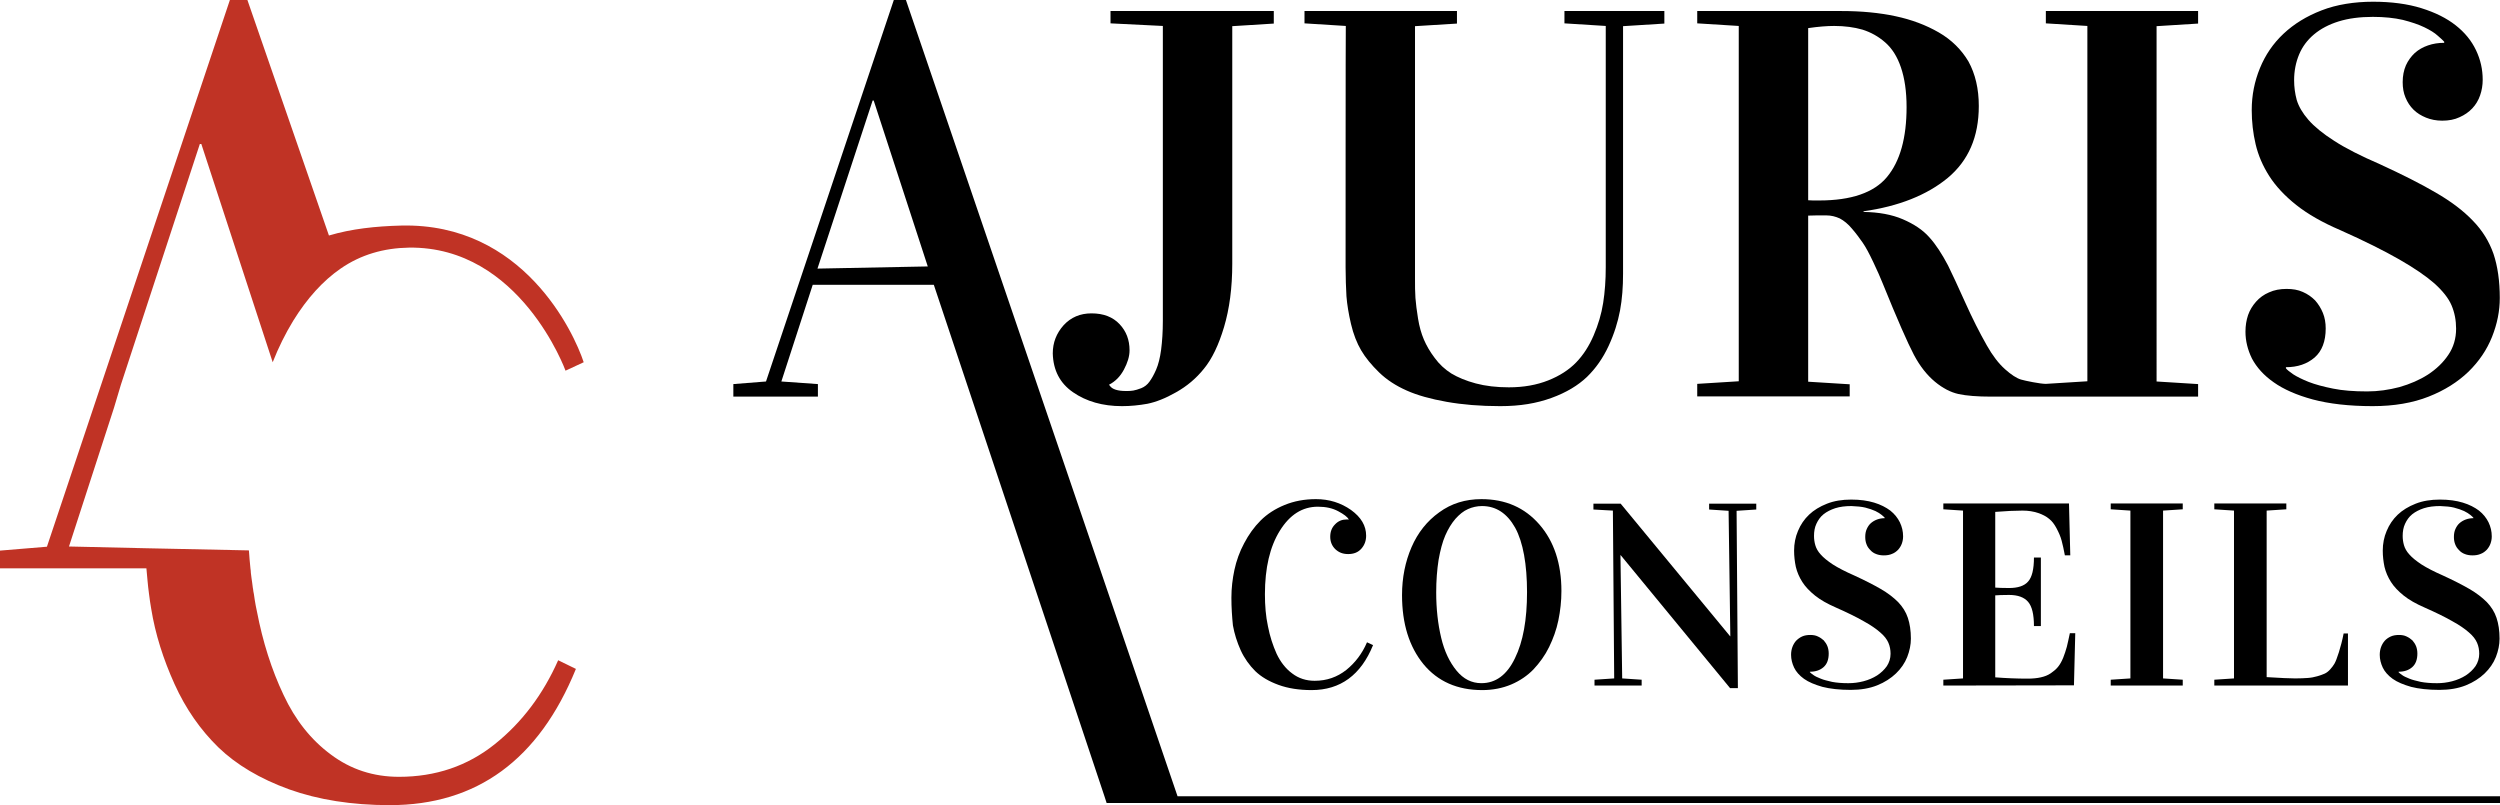
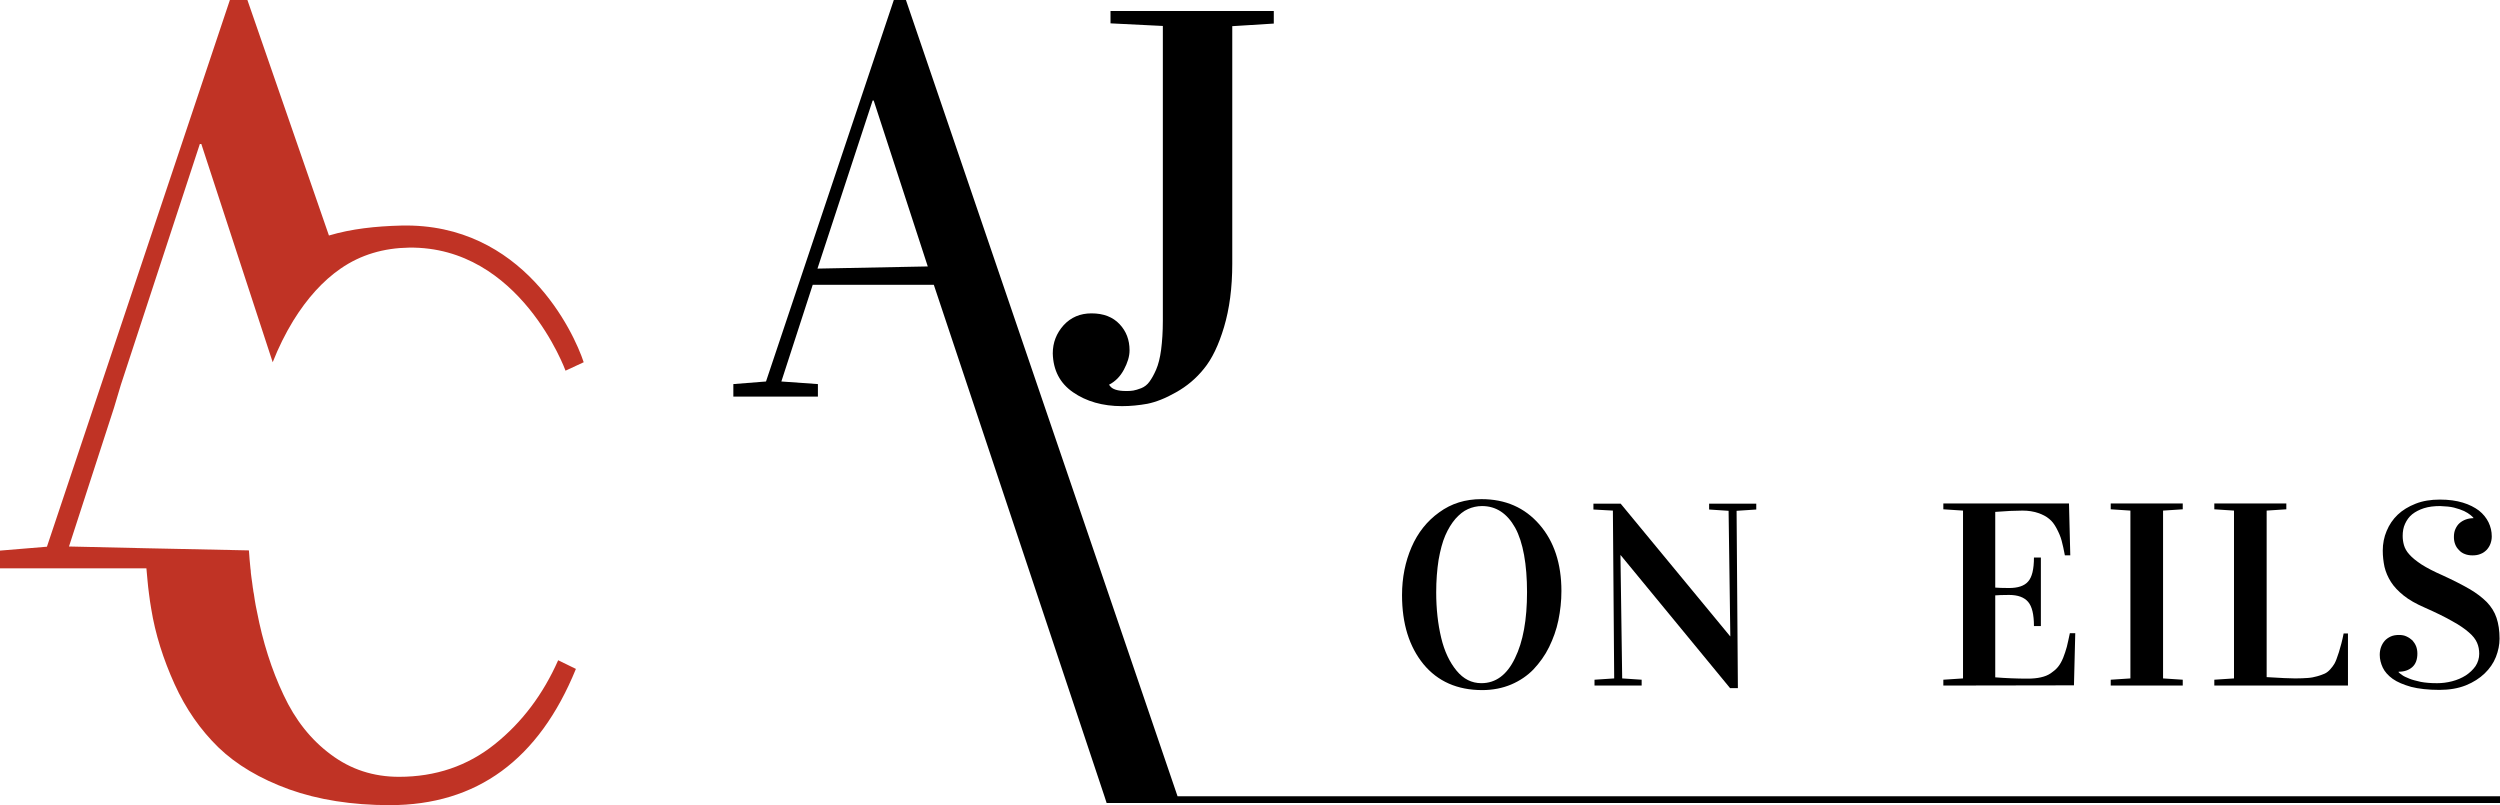
<svg xmlns="http://www.w3.org/2000/svg" version="1.1" id="Calque_2_00000132058637511730177240000013154964341704160399_" x="0px" y="0px" viewBox="0 0 1156 372.3" style="enable-background:new 0 0 1156 372.3;" xml:space="preserve">
  <style type="text/css">
	.st0{fill:#C03325;}
</style>
  <g id="Calque_1-2">
    <path d="M418.9,0h-5.6l-59.1,176.4l-15.1,1.2v5.8h39.1v-5.8l-16.9-1.2l14.5-44.7h56l78.9,236.5l1,3.1H1156v-3.1H544.5L418.9,0z    M378,124.2l25.5-77.7h0.5l25,76.7L378,124.2L378,124.2z" />
    <path d="M496.2,181.4c6.1,4.2,13.6,6.4,22.6,6.4c4,0,7.9-0.4,11.8-1.1c3.9-0.8,8.3-2.5,13.2-5.3c5-2.8,9.3-6.4,12.9-10.9   c3.7-4.5,6.8-10.9,9.3-19.3c2.5-8.4,3.8-18.1,3.8-29.3V12.1l19.2-1.2V5.1h-75.5v5.7l24.2,1.2v136.3c0,5.1-0.3,9.5-0.8,13.4   c-0.5,3.8-1.3,6.9-2.3,9.2c-1,2.3-2,4.1-3.1,5.6c-1,1.4-2.3,2.4-3.8,3c-1.5,0.6-2.7,0.9-3.7,1.1c-1,0.2-2.1,0.2-3.4,0.2   c-3.8,0-6.3-0.8-7.4-2.4l-0.4-0.5c2.9-1.5,5.2-3.8,6.9-7c1.7-3.2,2.6-6.1,2.6-8.9c0-4.8-1.5-8.8-4.6-12.1c-3.1-3.3-7.4-5-13-5   c-5.2,0-9.5,1.8-12.9,5.5c-3.3,3.7-5,8-5,13C487,171.2,490.1,177.2,496.2,181.4L496.2,181.4z" />
-     <path d="M622.2,123.6c0,5.1,0.2,9.5,0.4,13.4c0.3,3.8,1,8.1,2.1,12.8c1.1,4.7,2.7,8.8,4.7,12.2c2,3.4,4.8,6.8,8.3,10.2   s7.8,6.2,12.8,8.4c4.9,2.2,11.1,3.9,18.4,5.2c7.3,1.3,15.6,2,24.8,2c9.3,0,16.8-1.3,23.7-3.8c6.9-2.5,12.3-5.8,16.4-9.7   c4.1-4,7.4-8.7,10-14.3c2.6-5.6,4.3-11.1,5.3-16.4c1-5.4,1.4-11,1.4-17V12.1l19.1-1.2V5.1h-46.2v5.7l19.1,1.2v111.6   c0,5.9-0.4,11.4-1.2,16.5c-0.8,5.1-2.3,10.1-4.4,15c-2.1,4.9-4.8,9.1-8.1,12.5c-3.3,3.4-7.6,6.2-12.9,8.3   c-5.3,2.1-11.3,3.2-18.2,3.2c-5.7,0-10.8-0.6-15.3-1.8c-4.5-1.2-8.3-2.8-11.3-4.6c-3-1.9-5.6-4.3-7.7-7.2c-2.2-2.9-3.8-5.7-5-8.5   c-1.2-2.8-2.1-6-2.7-9.7c-0.6-3.7-1-6.9-1.2-9.5c-0.2-2.7-0.2-5.7-0.2-9.1V12.1l19.4-1.2V5.1h-70.5v5.7l19.1,1.2   C622.2,12.1,622.2,123.6,622.2,123.6z" />
-     <path d="M855.4,177.7l-19.3-1.2V99.7c1.9-0.1,4.7-0.1,8.4-0.1c2.2,0,4.2,0.5,6.2,1.4c1.9,1,3.9,2.6,5.7,4.8   c1.9,2.2,3.5,4.4,4.9,6.4c1.4,2,3,5,4.9,9c1.9,4,3.3,7.2,4.3,9.7c6.8,16.8,11.7,27.9,14.5,33.2c2.8,5.3,6.1,9.4,9.7,12.4   c3.6,3,7.3,4.9,10.9,5.7c3.7,0.8,8.7,1.2,15,1.2h95.8v-5.8l-19.2-1.2V12.1l19.2-1.2V5.1H946v5.7l19.2,1.2v164.3l-19.2,1.2   c-2.6,0-9.5-1.4-11.5-2c-2-0.6-4.5-2.2-7.4-4.8c-2.9-2.6-5.7-6.2-8.4-11c-3.3-5.8-6.7-12.5-10.1-20.1s-6-13.1-7.8-16.8   c-2.8-5.3-5.6-9.7-8.7-13.1c-3-3.4-7.1-6.1-12.2-8.3c-5.1-2.2-11.2-3.3-18.2-3.4v-0.3c16.3-2.3,29.3-7.5,38.9-15.4   c9.6-8,14.4-19,14.4-33.3c0-7.9-1.6-14.8-4.8-20.6C907,23,902.4,18.4,896.5,15s-12.5-5.9-20-7.5c-7.5-1.6-15.8-2.4-25.1-2.4h-66.6   v5.7l19.2,1.2v164.3l-19.2,1.2v5.8h70.5V177.7z M836.1,13c4.8-0.7,8.8-1,12-1c4.9,0,9.3,0.6,13.1,1.7c3.8,1.2,7.3,3.1,10.5,5.9   c3.2,2.8,5.6,6.6,7.3,11.6c1.7,5,2.6,11.1,2.6,18.3c0,14.3-3,25.1-9.1,32.4c-6,7.2-16.5,10.8-31.3,10.8c-2.5,0-4.2,0-5.1-0.1   L836.1,13L836.1,13z" />
-     <path d="M1051.4,176.8c4.5,3.2,10.6,5.9,18,7.9c7.5,2,16.7,3.1,27.7,3.1c9.9,0,18.6-1.5,25.9-4.4c7.4-2.9,13.5-6.8,18.4-11.5   c4.9-4.8,8.5-10.1,10.9-16.1c2.4-6,3.6-12,3.6-18c0-7.9-1-14.7-2.9-20.4c-2-5.7-5.1-10.8-9.6-15.4c-4.4-4.6-10.1-8.9-17.2-13   c-7-4.1-15.6-8.4-25.8-13.1c-8.8-3.8-15.9-7.4-21.1-10.8c-5.2-3.3-9.2-6.6-11.9-9.7c-2.7-3.1-4.5-6.2-5.4-9.2c-0.8-3-1.2-6-1.2-9.1   c0-4.3,0.8-8.3,2.3-11.9c1.5-3.6,3.8-6.7,6.9-9.3s6.9-4.6,11.4-6c4.5-1.4,9.8-2.1,15.8-2.1c5.3,0,10,0.5,13.9,1.4   c3.9,1,7.2,2.1,9.9,3.4s4.8,2.6,6.2,3.9c1.5,1.3,2.5,2.2,3,2.8v0.5c-2.7,0-5.2,0.4-7.5,1.2c-2.3,0.8-4.3,1.9-6.1,3.5   c-1.7,1.6-3.1,3.5-4.1,5.7c-1,2.3-1.5,4.9-1.5,7.8c0,2.6,0.4,5,1.3,7.1c0.9,2.2,2.1,4,3.7,5.6c1.6,1.6,3.6,2.8,5.8,3.7   c2.2,0.9,4.7,1.4,7.5,1.4c3,0,5.7-0.5,8-1.6c2.3-1,4.3-2.4,5.9-4.1c1.6-1.7,2.8-3.7,3.6-6c0.8-2.3,1.2-4.7,1.2-7.2   c0-4.8-1-9.3-3.1-13.7c-2.1-4.4-5.2-8.2-9.4-11.5c-4.2-3.3-9.4-5.9-15.8-7.9c-6.4-2-13.9-3-22.4-3c-8.6,0-16.9,1.3-23.8,4   c-7,2.7-12.8,6.3-17.6,10.8c-4.8,4.5-8.4,9.8-10.9,15.9c-2.5,6.1-3.8,12.5-3.8,19.4c0,5.4,0.6,10.7,1.8,15.8   c1.2,5.1,3.3,10,6.3,14.7c3,4.7,7.2,9.2,12.5,13.4c5.3,4.2,12.1,8.1,20.3,11.6c11.2,5,20.2,9.5,27.2,13.5s12.4,7.7,16.3,11.1   c3.9,3.5,6.6,6.9,8,10.2c1.4,3.3,2.1,6.9,2.1,10.8c0,4.5-1.2,8.6-3.6,12.1c-2.4,3.6-5.6,6.6-9.4,9.1c-3.9,2.5-8.3,4.4-13.2,5.8   c-5,1.3-9.9,2-14.9,2c-6.1,0-11.4-0.4-15.8-1.3c-4.5-0.9-8.2-1.9-11.3-3.1c-3-1.2-5.4-2.4-7.1-3.5c-1.7-1.2-2.9-2.1-3.4-2.8v-0.5   c5.4,0,9.8-1.5,13.3-4.5c3.4-3,5.1-7.5,5.1-13.4c0-2.6-0.4-5-1.3-7.2c-0.9-2.2-2.1-4.1-3.6-5.8c-1.6-1.6-3.4-2.9-5.7-3.9   c-2.2-1-4.7-1.4-7.5-1.4c-3,0-5.7,0.5-8.1,1.6c-2.4,1-4.4,2.5-6,4.3c-1.6,1.8-2.9,3.9-3.7,6.2c-0.8,2.4-1.2,4.9-1.2,7.7   c0,4.2,1,8.3,3,12.4C1043.5,169.9,1046.8,173.6,1051.4,176.8L1051.4,176.8z" />
    <path class="st0" d="M266.3,309.3c-17.1,42-45.8,63-86.1,63c-17.5,0-33.1-2.5-46.5-7.3c-13.5-4.9-24.4-11.4-32.7-19.4   c-8.3-8.1-15.1-17.8-20.3-29.3c-5.2-11.5-8.9-23.1-10.8-34.9c-0.4-2.2-0.7-4.5-1-6.8c-0.3-2.1-0.5-4.2-0.7-6.3   c-0.2-1.8-0.3-3.7-0.5-5.5H0v-8.2l21.7-1.8L106.3,0h8.1l37.7,108.9c10.4-3.1,21.6-4.3,33.5-4.6c56.2-1.3,79.7,49.2,84.3,63.2   l-8.4,3.9c0,0-20.9-57.6-72.4-56.9c-11.6,0.2-22.2,3.2-31.6,9.7c-8.1,5.6-15.4,13.6-21.9,24.1c-3.6,5.9-6.8,12.3-9.5,19.2   l-12.5-38.2L93.1,66.6h-0.7L55.9,177.9l-3.2,10.7l-20.8,64.1l35.3,0.8l47.9,1c0.2,2.8,0.4,5.5,0.7,8.3c0.1,0.7,0.2,1.4,0.2,2.1   c0,0.3,0.1,0.5,0.1,0.8c0.1,0.5,0.1,1.1,0.2,1.6c0.1,0.7,0.2,1.4,0.3,2.1c0.1,0.8,0.2,1.6,0.3,2.3c0,0.1,0,0.3,0.1,0.5   c0.1,0.9,0.2,1.7,0.4,2.5c0.1,0.9,0.3,1.8,0.4,2.7c0.3,1.8,0.6,3.6,1,5.3c2.7,14.1,6.8,27,12.3,38.6c5.4,11.6,12.7,20.8,21.9,27.6   c9.2,6.9,19.7,10.3,31.5,10.3c16.9,0,31.7-5,44.3-15.1c12.6-10.1,22.3-23,29.3-38.8L266.3,309.3L266.3,309.3z" />
-     <path d="M569.4,276.4c0-4.4,0.5-8.7,1.4-12.9c0.9-4.2,2.4-8.4,4.5-12.3c2.1-4,4.6-7.5,7.6-10.5c3-3,6.7-5.4,11.1-7.2   c4.4-1.8,9.2-2.7,14.5-2.7c6.1,0,11.5,1.7,16.2,5c4.7,3.4,7,7.3,7,11.9c0,2.3-0.7,4.3-2.2,6c-1.5,1.7-3.5,2.5-6.1,2.5   c-2.6,0-4.4-0.8-6-2.3c-1.5-1.5-2.3-3.4-2.3-5.7s0.7-4.2,2.2-5.7c1.5-1.6,3.3-2.3,5.4-2.3c0.4,0,0.8,0,0.9,0.1v-0.2   c-0.6-1.1-2.2-2.3-4.8-3.7c-2.6-1.4-5.7-2.1-9.4-2.1c-7.2,0-13,3.7-17.6,11.1c-4.6,7.4-6.9,17.2-6.9,29.4c0,5.2,0.4,10.2,1.4,14.8   c0.9,4.7,2.3,8.9,4,12.7c1.8,3.8,4.2,6.9,7.2,9.1c3,2.3,6.5,3.4,10.4,3.4c5.6,0,10.4-1.7,14.6-5c4.1-3.3,7.4-7.6,9.6-12.8l2.8,1.3   c-5.6,13.8-15.1,20.8-28.4,20.8c-5.8,0-10.9-0.8-15.3-2.4c-4.4-1.6-8-3.7-10.8-6.4c-2.7-2.7-5-5.9-6.7-9.6   c-1.7-3.8-2.9-7.6-3.6-11.5C569.7,285.2,569.4,281,569.4,276.4L569.4,276.4z" />
    <path d="M648.3,275.2c0-8.1,1.5-15.5,4.4-22.2c2.9-6.7,7.2-12.1,12.8-16.1c5.6-4.1,12.1-6.1,19.5-6.1c11.1,0,20,3.9,26.8,11.7   c6.8,7.8,10.2,18.1,10.2,30.8c0,4.6-0.5,9.1-1.4,13.5c-0.9,4.4-2.4,8.5-4.3,12.4s-4.4,7.3-7.2,10.3c-2.8,2.9-6.3,5.3-10.3,7   s-8.6,2.6-13.4,2.6c-11.5,0-20.6-4-27.2-12C651.6,299,648.3,288.4,648.3,275.2L648.3,275.2z M664.1,273.9c0,7.7,0.8,14.7,2.3,21   s3.9,11.3,7.1,15.2c3.2,3.9,7,5.8,11.5,5.8c6.6,0,11.8-3.8,15.5-11.5c3.8-7.7,5.6-17.9,5.6-30.6s-1.8-23.1-5.5-29.8   c-3.7-6.6-8.8-10-15.3-10c-2.3,0-4.5,0.5-6.5,1.4c-2.1,0.9-4,2.5-5.8,4.5c-1.8,2.1-3.4,4.7-4.7,7.7c-1.3,3-2.3,6.8-3.1,11.3   C664.5,263.4,664.1,268.4,664.1,273.9L664.1,273.9z" />
    <path d="M736.8,235.6v-2.7h12.6l50.6,61.3h0.1l-0.8-58l-9-0.6v-2.7h21.8v2.7l-9.1,0.6l0.6,82h-3.6l-50.6-61.5h-0.1l0.8,57l9,0.6   v2.7h-21.8v-2.7l9.1-0.6l-0.6-77.6L736.8,235.6L736.8,235.6z" />
-     <path d="M856.1,234c-2.8,0-5.3,0.3-7.5,1c-2.1,0.7-3.9,1.6-5.4,2.8c-1.5,1.2-2.5,2.7-3.3,4.4s-1.1,3.6-1.1,5.6   c0,1.5,0.2,2.9,0.6,4.3c0.4,1.4,1.2,2.9,2.5,4.3c1.3,1.5,3.2,3,5.6,4.6c2.5,1.6,5.8,3.3,9.9,5.1c4.8,2.2,8.9,4.3,12.2,6.2   s6,4,8.1,6.1c2.1,2.2,3.6,4.6,4.5,7.3c0.9,2.7,1.4,5.9,1.4,9.6c0,2.8-0.6,5.7-1.7,8.5c-1.1,2.8-2.9,5.4-5.2,7.6s-5.2,4.1-8.7,5.5   s-7.6,2.1-12.2,2.1c-5.2,0-9.6-0.5-13.1-1.4c-3.5-1-6.4-2.2-8.5-3.7c-2.1-1.5-3.7-3.3-4.6-5.2s-1.4-3.9-1.4-5.9   c0-1.3,0.2-2.5,0.6-3.6c0.4-1.1,1-2.1,1.7-2.9c0.8-0.8,1.7-1.5,2.8-2c1.1-0.5,2.4-0.7,3.8-0.7c1.3,0,2.5,0.2,3.5,0.7   c1.1,0.5,1.9,1.1,2.7,1.8c0.7,0.8,1.3,1.7,1.7,2.7s0.6,2.2,0.6,3.4c0,2.8-0.8,4.9-2.4,6.3c-1.6,1.4-3.7,2.1-6.3,2.1v0.2   c0.3,0.3,0.8,0.8,1.6,1.3c0.8,0.6,1.9,1.1,3.4,1.7c1.4,0.6,3.2,1,5.3,1.5c2.1,0.4,4.6,0.6,7.5,0.6c2.4,0,4.7-0.3,7-0.9   c2.3-0.6,4.4-1.5,6.3-2.7c1.8-1.2,3.3-2.6,4.5-4.3c1.1-1.7,1.7-3.6,1.7-5.7c0-1.8-0.3-3.5-1-5.1c-0.7-1.6-1.9-3.2-3.8-4.8   c-1.8-1.6-4.4-3.4-7.7-5.2c-3.3-1.9-7.6-4-12.8-6.3c-3.9-1.7-7.1-3.5-9.6-5.5c-2.5-2-4.5-4.1-5.9-6.3c-1.4-2.2-2.4-4.5-3-7   c-0.5-2.4-0.8-4.9-0.8-7.5c0-3.2,0.6-6.3,1.8-9.1c1.2-2.9,2.9-5.4,5.1-7.5c2.2-2.1,5-3.8,8.3-5.1s7-1.9,11.2-1.9   c4.2,0,7.6,0.5,10.6,1.4c3,0.9,5.5,2.2,7.5,3.7c2,1.6,3.4,3.4,4.4,5.4c1,2.1,1.5,4.2,1.5,6.5c0,1.2-0.2,2.3-0.6,3.4s-1,2-1.7,2.8   c-0.8,0.8-1.7,1.5-2.8,1.9c-1.1,0.5-2.4,0.7-3.8,0.7c-1.3,0-2.5-0.2-3.5-0.6c-1.1-0.4-2-1-2.7-1.8c-0.8-0.8-1.4-1.6-1.8-2.7   c-0.4-1-0.6-2.1-0.6-3.4c0-1.4,0.2-2.6,0.7-3.7c0.5-1.1,1.1-2,1.9-2.7c0.8-0.7,1.8-1.3,2.9-1.7c1.1-0.4,2.3-0.6,3.5-0.6v-0.2   c-0.2-0.3-0.7-0.7-1.4-1.3c-0.7-0.6-1.7-1.2-2.9-1.8c-1.3-0.6-2.8-1.1-4.7-1.6C860.8,234.3,858.6,234.1,856.1,234L856.1,234z" />
    <path d="M898.6,317v-2.7l9.1-0.6v-77.6l-9.1-0.6v-2.7h58.1l0.6,24h-2.5c-0.5-2.7-1-4.9-1.5-6.8c-0.5-1.9-1.3-3.7-2.3-5.6   s-2.1-3.4-3.5-4.5c-1.3-1.1-3-2-5.1-2.7c-2.1-0.7-4.4-1.1-7.2-1.1c-3.4,0-7.5,0.2-12.6,0.6v35c1.2,0.1,3.3,0.2,6.4,0.2   c4.1,0,7.1-1,8.8-3c1.8-2,2.7-5.7,2.7-11.1h3.2v31.7h-3.2c0-5.4-0.9-9.1-2.7-11.2c-1.8-2.1-4.7-3.2-8.8-3.2c-3,0-5.2,0.1-6.4,0.2   v37.9c5,0.4,10,0.6,15,0.6c2.3,0,4.4-0.2,6.1-0.6c1.8-0.4,3.3-1,4.6-1.9c1.3-0.9,2.4-1.8,3.3-2.9c0.9-1.1,1.7-2.5,2.4-4.2   c0.7-1.7,1.2-3.4,1.7-5.1c0.4-1.7,0.9-3.8,1.4-6.3h2.5l-0.6,24.1L898.6,317L898.6,317z" />
    <path d="M976,317v-2.7l9.1-0.6v-77.6l-9.1-0.6v-2.7h33.3v2.7l-9.1,0.6v77.6l9.1,0.6v2.7H976z" />
    <path d="M1023.9,317v-2.7l9.1-0.6v-77.6l-9.1-0.6v-2.7h33.3v2.7l-9.1,0.6v77c6.4,0.4,10.8,0.6,13.2,0.6c2.2,0,4.1-0.1,5.7-0.2   c1.6-0.1,3.1-0.4,4.5-0.8c1.4-0.4,2.5-0.8,3.4-1.2c0.9-0.4,1.8-1.1,2.6-2c0.8-0.9,1.5-1.8,2-2.7c0.5-0.9,1.2-2.6,2-5.2   c0.8-2.6,1.6-5.5,2.2-8.7h2V317H1023.9L1023.9,317z" />
    <path d="M1128.3,234c-2.8,0-5.3,0.3-7.5,1c-2.1,0.7-3.9,1.6-5.4,2.8c-1.5,1.2-2.5,2.7-3.3,4.4s-1.1,3.6-1.1,5.6   c0,1.5,0.2,2.9,0.6,4.3c0.4,1.4,1.2,2.9,2.5,4.3c1.3,1.5,3.2,3,5.6,4.6c2.5,1.6,5.8,3.3,9.9,5.1c4.8,2.2,8.9,4.3,12.2,6.2   c3.3,1.9,6,4,8.1,6.1c2.1,2.2,3.6,4.6,4.5,7.3c0.9,2.7,1.4,5.9,1.4,9.6c0,2.8-0.6,5.7-1.7,8.5c-1.1,2.8-2.9,5.4-5.2,7.6   s-5.2,4.1-8.7,5.5s-7.6,2.1-12.2,2.1c-5.2,0-9.6-0.5-13.1-1.4c-3.5-1-6.4-2.2-8.5-3.7c-2.1-1.5-3.7-3.3-4.6-5.2   c-0.9-1.9-1.4-3.9-1.4-5.9c0-1.3,0.2-2.5,0.6-3.6c0.4-1.1,1-2.1,1.7-2.9s1.7-1.5,2.8-2c1.1-0.5,2.4-0.7,3.8-0.7   c1.3,0,2.5,0.2,3.5,0.7c1.1,0.5,1.9,1.1,2.7,1.8c0.7,0.8,1.3,1.7,1.7,2.7c0.4,1,0.6,2.2,0.6,3.4c0,2.8-0.8,4.9-2.4,6.3   s-3.7,2.1-6.3,2.1v0.2c0.3,0.3,0.8,0.8,1.6,1.3c0.8,0.6,1.9,1.1,3.4,1.7c1.4,0.6,3.2,1,5.3,1.5c2.1,0.4,4.6,0.6,7.5,0.6   c2.4,0,4.7-0.3,7-0.9c2.3-0.6,4.4-1.5,6.3-2.7c1.8-1.2,3.3-2.6,4.5-4.3c1.1-1.7,1.7-3.6,1.7-5.7c0-1.8-0.3-3.5-1-5.1   c-0.7-1.6-1.9-3.2-3.8-4.8c-1.8-1.6-4.4-3.4-7.7-5.2c-3.3-1.9-7.6-4-12.8-6.3c-3.9-1.7-7.1-3.5-9.6-5.5c-2.5-2-4.5-4.1-5.9-6.3   c-1.4-2.2-2.4-4.5-3-7c-0.5-2.4-0.8-4.9-0.8-7.5c0-3.2,0.6-6.3,1.8-9.1c1.2-2.9,2.9-5.4,5.1-7.5c2.2-2.1,5-3.8,8.3-5.1   s7-1.9,11.2-1.9s7.6,0.5,10.6,1.4c3,0.9,5.5,2.2,7.5,3.7c2,1.6,3.4,3.4,4.4,5.4c1,2.1,1.5,4.2,1.5,6.5c0,1.2-0.2,2.3-0.6,3.4   s-1,2-1.7,2.8c-0.8,0.8-1.7,1.5-2.8,1.9c-1.1,0.5-2.4,0.7-3.8,0.7c-1.3,0-2.5-0.2-3.5-0.6c-1.1-0.4-2-1-2.7-1.8   c-0.8-0.8-1.4-1.6-1.8-2.7c-0.4-1-0.6-2.1-0.6-3.4c0-1.4,0.2-2.6,0.7-3.7c0.5-1.1,1.1-2,1.9-2.7c0.8-0.7,1.8-1.3,2.9-1.7   c1.1-0.4,2.3-0.6,3.5-0.6v-0.2c-0.2-0.3-0.7-0.7-1.4-1.3c-0.7-0.6-1.7-1.2-2.9-1.8c-1.3-0.6-2.8-1.1-4.7-1.6   C1133.1,234.3,1130.9,234.1,1128.3,234L1128.3,234z" />
  </g>
</svg>